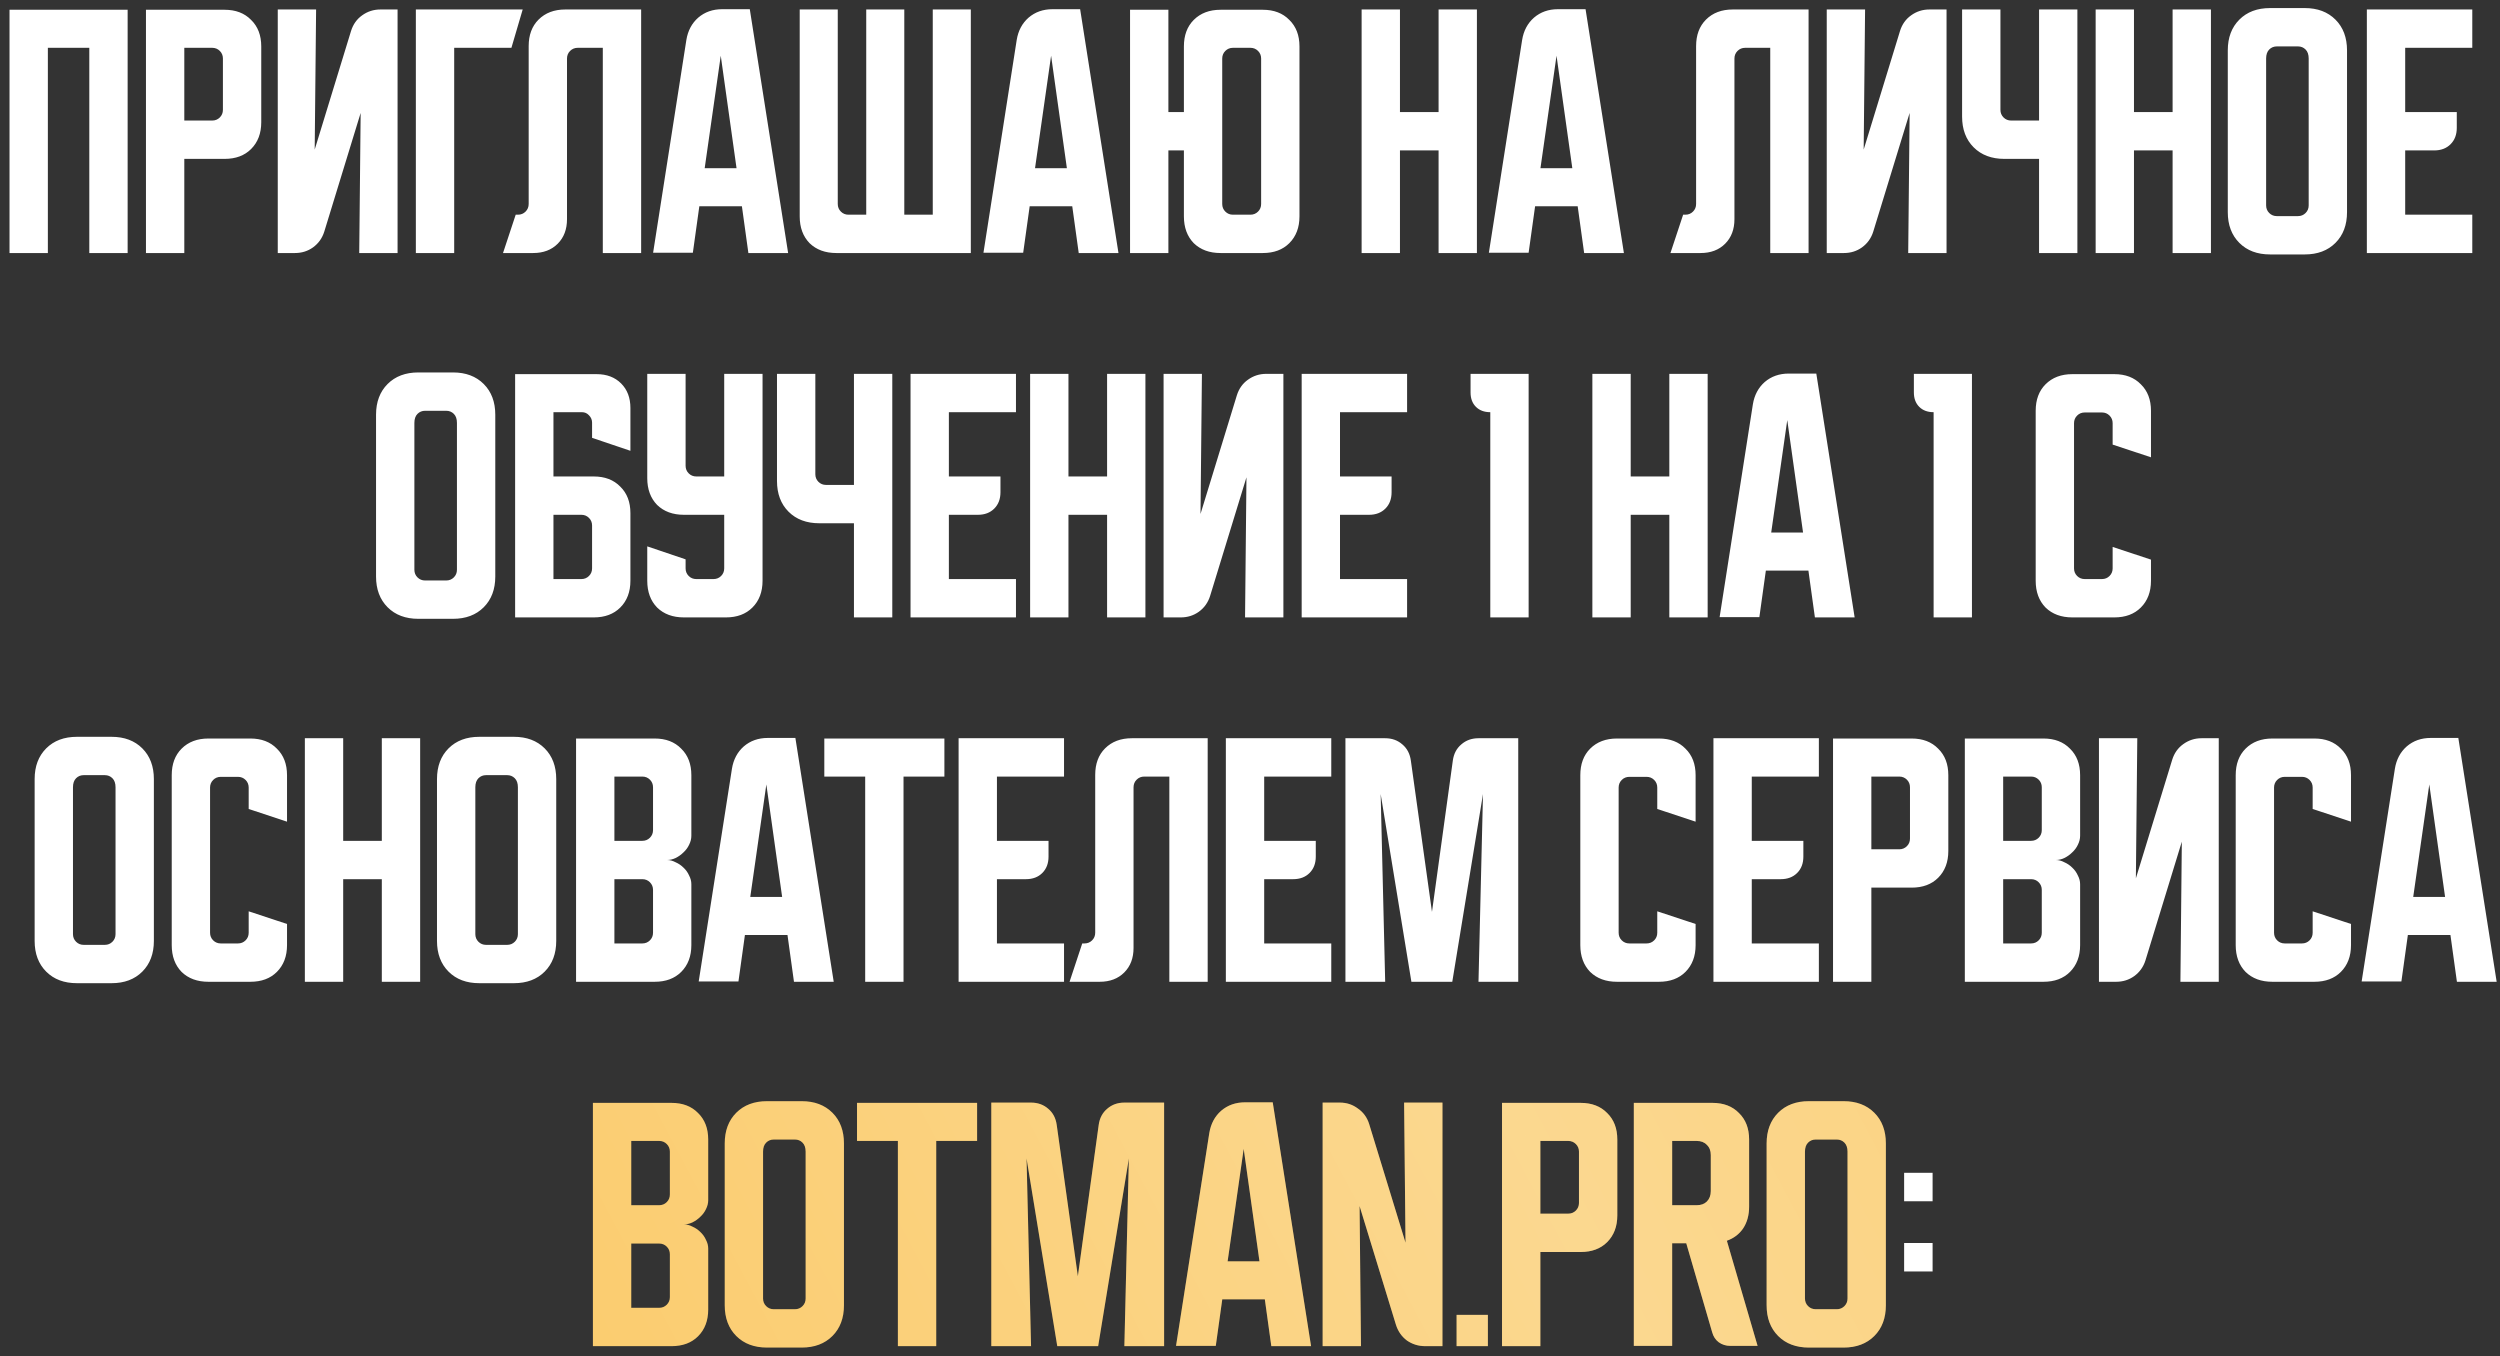
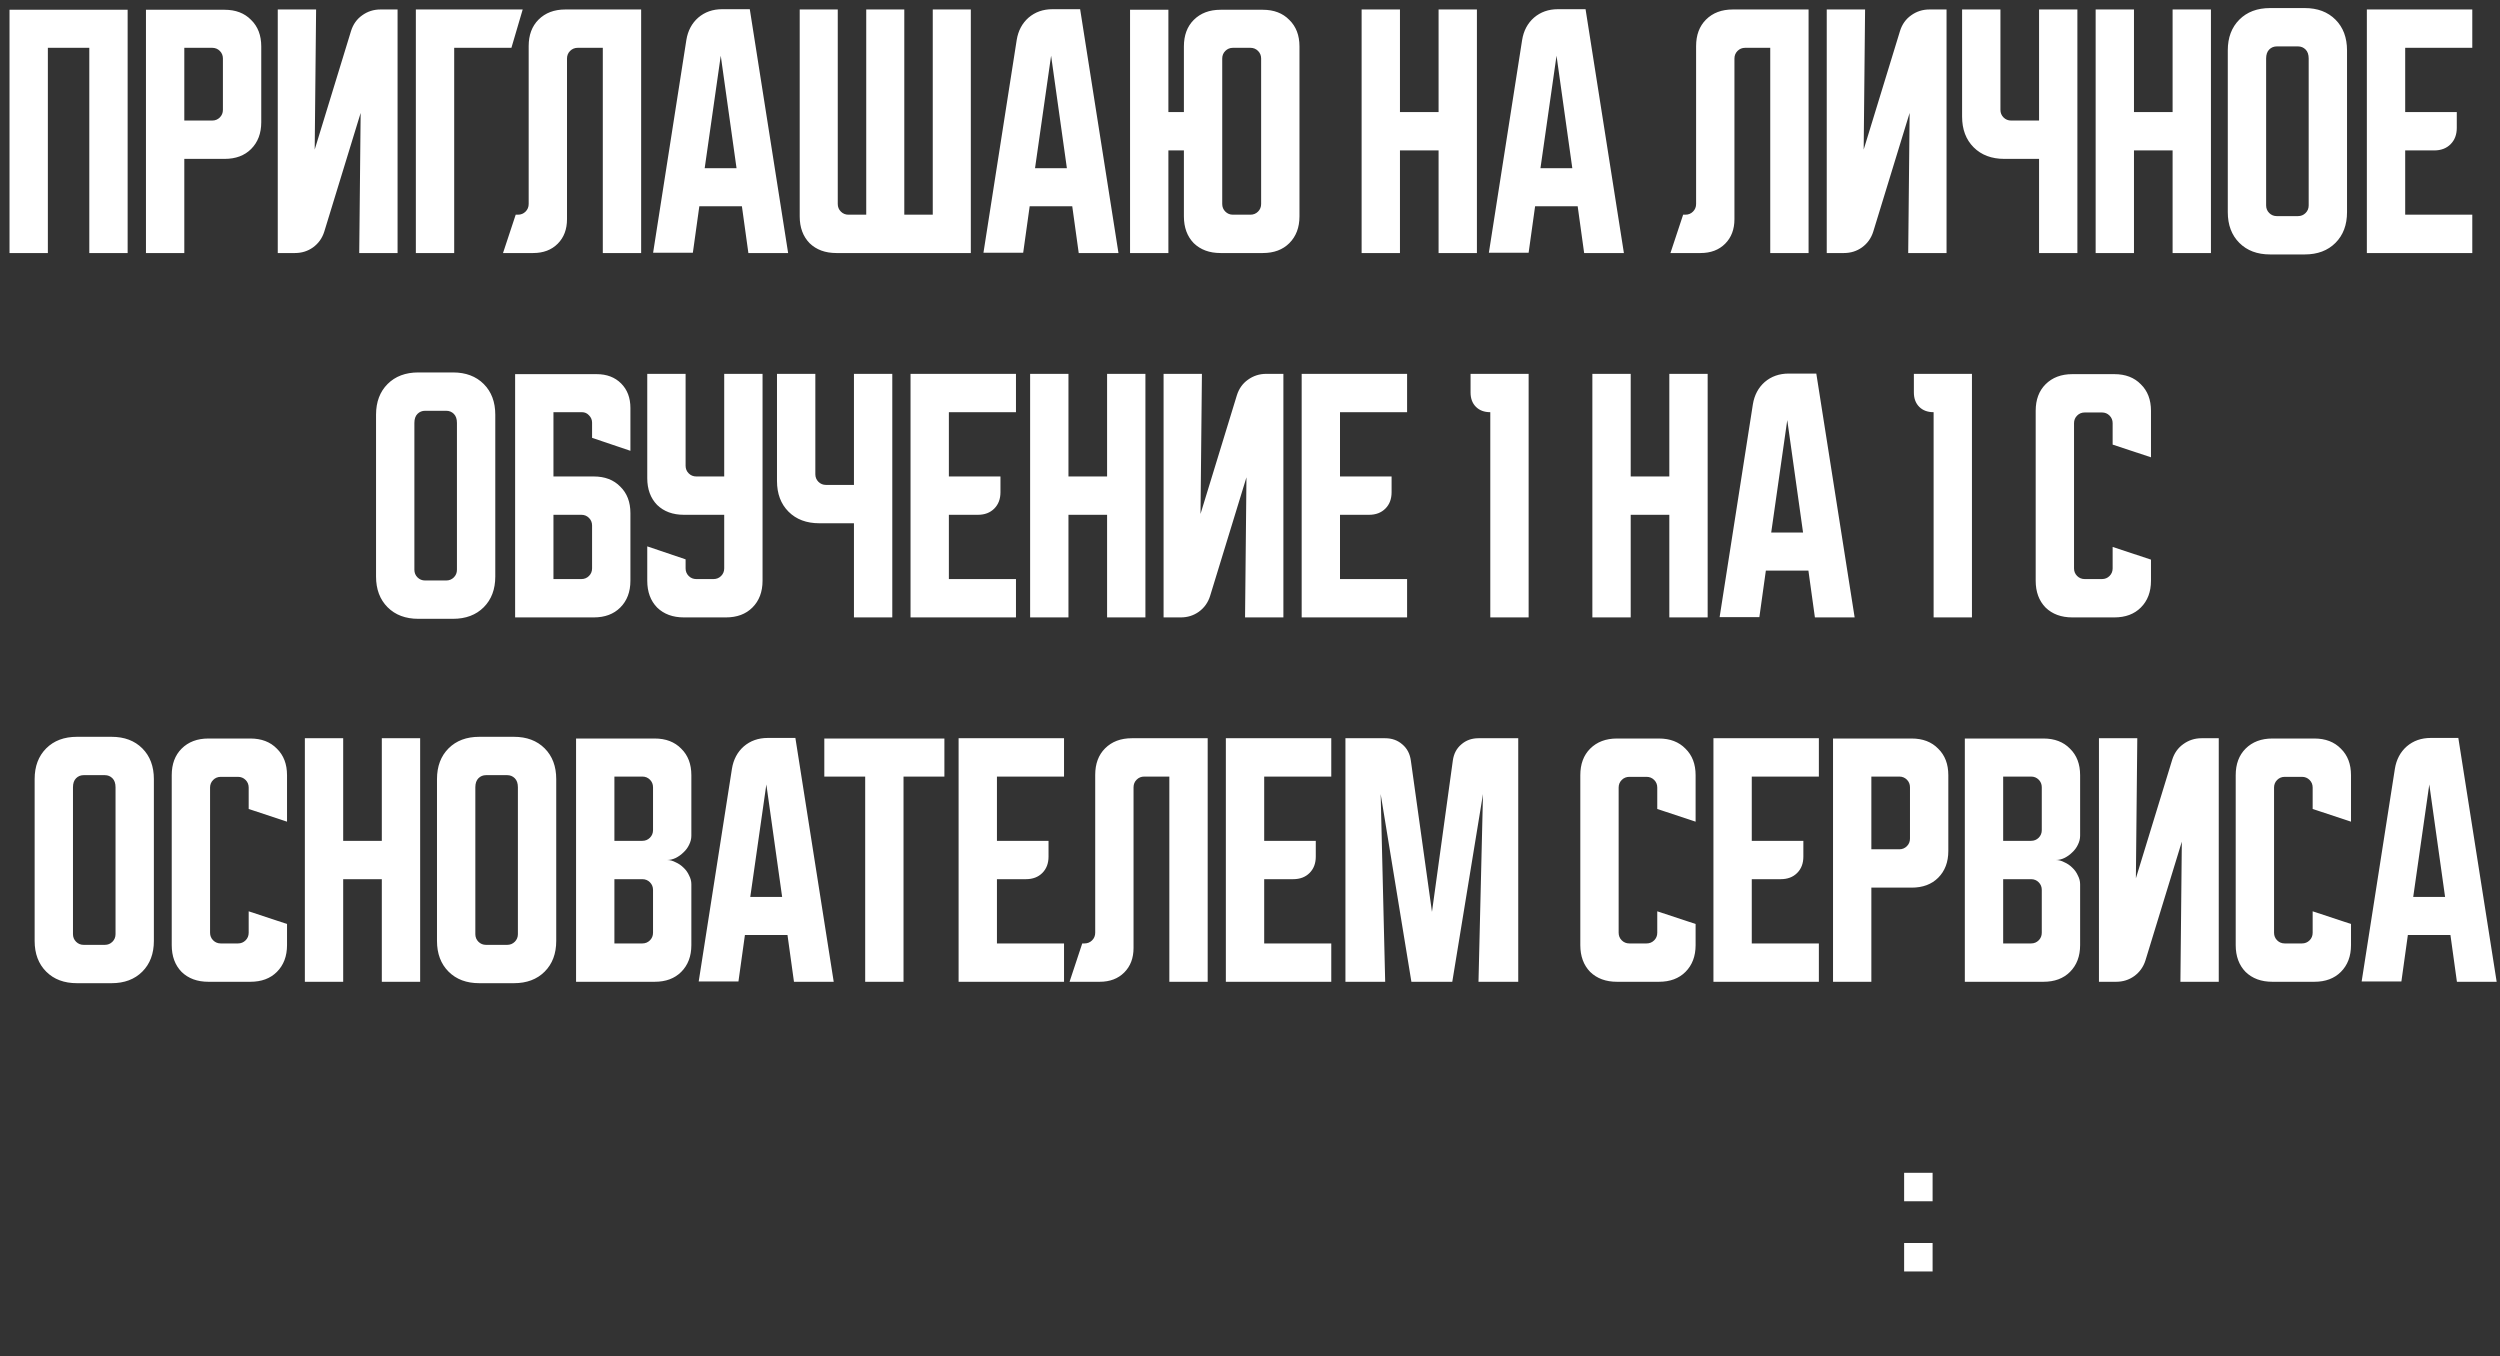
<svg xmlns="http://www.w3.org/2000/svg" width="247" height="134" viewBox="0 0 247 134" fill="none">
  <rect x="0" y="0" width="247" height="134" fill="#333333" stroke="none" />
  <path d="M0.941 0.965H12.611V25H8.823V4.724H4.729V25H0.941V0.965ZM14.421 0.965H22.191C23.287 0.965 24.16 1.299 24.809 1.967C25.478 2.617 25.812 3.49 25.812 4.585V12.077C25.812 13.173 25.478 14.055 24.809 14.723C24.16 15.373 23.287 15.698 22.191 15.698H18.209V25H14.421V0.965ZM18.209 4.724V11.91H20.966C21.263 11.91 21.514 11.808 21.718 11.604C21.922 11.399 22.024 11.149 22.024 10.852V5.783C22.024 5.486 21.922 5.235 21.718 5.031C21.514 4.827 21.263 4.724 20.966 4.724H18.209ZM27.443 25V0.937H31.231L31.092 14.779L34.685 3.053C34.889 2.404 35.251 1.893 35.771 1.522C36.309 1.132 36.913 0.937 37.581 0.937H39.28V25H35.492L35.632 11.158L32.039 22.883C31.835 23.533 31.463 24.053 30.925 24.443C30.405 24.814 29.811 25 29.142 25H27.443ZM51.642 0.937L50.528 4.724H44.874V25H41.086V0.937H51.642ZM49.698 25L50.951 21.212H51.174C51.471 21.212 51.722 21.11 51.926 20.906C52.13 20.702 52.233 20.451 52.233 20.154V4.557C52.233 3.462 52.557 2.589 53.207 1.939C53.876 1.271 54.758 0.937 55.853 0.937H63.345V25H59.557V4.724H57.079C56.782 4.724 56.531 4.827 56.327 5.031C56.122 5.235 56.02 5.486 56.02 5.783V21.658C56.02 22.66 55.714 23.468 55.101 24.081C54.489 24.694 53.681 25 52.678 25H49.698ZM67.813 3.945C67.962 3.035 68.352 2.301 68.983 1.744C69.633 1.187 70.422 0.909 71.35 0.909H74.079L77.867 25H73.94L73.3 20.377H69.094L68.454 24.972H64.527L67.813 3.945ZM69.623 16.617H72.77L71.211 5.504L69.623 16.617ZM79.011 21.379V0.937H82.771V20.154C82.771 20.451 82.873 20.702 83.078 20.906C83.282 21.11 83.532 21.212 83.829 21.212H85.584V0.937H89.344V21.212H92.157V0.937H95.917V25H82.632C81.536 25 80.654 24.675 79.986 24.025C79.336 23.357 79.011 22.475 79.011 21.379ZM100.451 3.945C100.599 3.035 100.989 2.301 101.621 1.744C102.271 1.187 103.06 0.909 103.988 0.909H106.717L110.505 25H106.578L105.938 20.377H101.732L101.091 24.972H97.165L100.451 3.945ZM102.261 16.617H105.408L103.849 5.504L102.261 16.617ZM111.649 25V0.965H115.437V11.075H116.969V4.585C116.969 3.49 117.294 2.617 117.943 1.967C118.612 1.299 119.494 0.965 120.589 0.965H124.767C125.862 0.965 126.735 1.299 127.385 1.967C128.053 2.617 128.388 3.49 128.388 4.585V21.379C128.388 22.475 128.053 23.357 127.385 24.025C126.735 24.675 125.862 25 124.767 25H120.589C119.494 25 118.612 24.675 117.943 24.025C117.294 23.357 116.969 22.475 116.969 21.379V14.862H115.437V25H111.649ZM121.815 21.212H123.542C123.839 21.212 124.089 21.11 124.294 20.906C124.498 20.702 124.6 20.451 124.6 20.154V5.783C124.6 5.486 124.498 5.235 124.294 5.031C124.089 4.827 123.839 4.724 123.542 4.724H121.815C121.518 4.724 121.267 4.827 121.063 5.031C120.859 5.235 120.756 5.486 120.756 5.783V20.154C120.756 20.451 120.859 20.702 121.063 20.906C121.267 21.11 121.518 21.212 121.815 21.212ZM134.528 0.937H138.316V11.075H142.132V0.937H145.919V25H142.132V14.862H138.316V25H134.528V0.937ZM150.387 3.945C150.535 3.035 150.925 2.301 151.557 1.744C152.206 1.187 152.996 0.909 153.924 0.909H156.653L160.441 25H156.514L155.874 20.377H151.668L151.027 24.972H147.1L150.387 3.945ZM152.197 16.617H155.344L153.785 5.504L152.197 16.617ZM165.04 25L166.294 21.212H166.517C166.814 21.212 167.064 21.11 167.268 20.906C167.473 20.702 167.575 20.451 167.575 20.154V4.557C167.575 3.462 167.9 2.589 168.55 1.939C169.218 1.271 170.1 0.937 171.195 0.937H178.687V25H174.9V4.724H172.421C172.124 4.724 171.873 4.827 171.669 5.031C171.465 5.235 171.363 5.486 171.363 5.783V21.658C171.363 22.66 171.056 23.468 170.443 24.081C169.831 24.694 169.023 25 168.02 25H165.04ZM180.482 25V0.937H184.27L184.131 14.779L187.724 3.053C187.928 2.404 188.29 1.893 188.81 1.522C189.348 1.132 189.952 0.937 190.62 0.937H192.319V25H188.531L188.671 11.158L185.078 22.883C184.874 23.533 184.502 24.053 183.964 24.443C183.444 24.814 182.85 25 182.181 25H180.482ZM197.643 0.937V10.852C197.643 11.149 197.745 11.399 197.949 11.604C198.154 11.808 198.404 11.91 198.701 11.91H201.459V0.937H205.246V25H201.459V15.698H198.033C196.77 15.698 195.758 15.317 194.997 14.556C194.236 13.795 193.855 12.783 193.855 11.52V0.937H197.643ZM207.05 0.937H210.837V11.075H214.653V0.937H218.441V25H214.653V14.862H210.837V25H207.05V0.937ZM220.105 4.975C220.105 3.713 220.486 2.701 221.247 1.939C222.008 1.178 223.02 0.797 224.283 0.797H227.708C228.971 0.797 229.983 1.178 230.744 1.939C231.505 2.701 231.886 3.713 231.886 4.975V20.962C231.886 22.224 231.505 23.236 230.744 23.997C229.983 24.759 228.971 25.139 227.708 25.139H224.283C223.02 25.139 222.008 24.759 221.247 23.997C220.486 23.236 220.105 22.224 220.105 20.962V4.975ZM224.951 21.352H227.04C227.337 21.352 227.588 21.249 227.792 21.045C227.996 20.841 228.098 20.59 228.098 20.293V5.783C228.098 5.393 227.996 5.096 227.792 4.892C227.588 4.687 227.337 4.585 227.04 4.585H224.951C224.654 4.585 224.403 4.687 224.199 4.892C223.995 5.096 223.893 5.393 223.893 5.783V20.293C223.893 20.59 223.995 20.841 224.199 21.045C224.403 21.249 224.654 21.352 224.951 21.352ZM233.845 0.937H244.262V4.724H237.633V11.075H242.73V12.634C242.73 13.303 242.526 13.841 242.117 14.249C241.709 14.658 241.17 14.862 240.502 14.862H237.633V21.212H244.262V25H233.845V0.937ZM37.153 40.975C37.153 39.713 37.534 38.701 38.295 37.939C39.056 37.178 40.068 36.797 41.331 36.797H44.757C46.019 36.797 47.031 37.178 47.792 37.939C48.553 38.701 48.934 39.713 48.934 40.975V56.962C48.934 58.224 48.553 59.236 47.792 59.997C47.031 60.759 46.019 61.139 44.757 61.139H41.331C40.068 61.139 39.056 60.759 38.295 59.997C37.534 59.236 37.153 58.224 37.153 56.962V40.975ZM41.999 57.352H44.088C44.385 57.352 44.636 57.249 44.84 57.045C45.044 56.841 45.146 56.59 45.146 56.293V41.783C45.146 41.393 45.044 41.096 44.84 40.892C44.636 40.687 44.385 40.585 44.088 40.585H41.999C41.702 40.585 41.452 40.687 41.247 40.892C41.043 41.096 40.941 41.393 40.941 41.783V56.293C40.941 56.59 41.043 56.841 41.247 57.045C41.452 57.249 41.702 57.352 41.999 57.352ZM50.894 36.965H58.943C59.945 36.965 60.753 37.271 61.366 37.884C61.978 38.496 62.285 39.304 62.285 40.307V44.54L58.497 43.259V41.755C58.497 41.477 58.395 41.235 58.191 41.031C58.005 40.827 57.773 40.724 57.494 40.724H54.681V47.075H58.664C59.76 47.075 60.632 47.409 61.282 48.077C61.951 48.727 62.285 49.6 62.285 50.695V57.379C62.285 58.475 61.951 59.357 61.282 60.025C60.632 60.675 59.76 61 58.664 61H50.894V36.965ZM54.681 50.862V57.212H57.439C57.736 57.212 57.986 57.11 58.191 56.906C58.395 56.702 58.497 56.451 58.497 56.154V51.921C58.497 51.623 58.395 51.373 58.191 51.169C57.986 50.964 57.736 50.862 57.439 50.862H54.681ZM63.949 36.937H67.737V46.016C67.737 46.313 67.839 46.564 68.043 46.768C68.247 46.972 68.498 47.075 68.795 47.075H71.552V36.937H75.34V57.379C75.34 58.475 75.006 59.357 74.337 60.025C73.688 60.675 72.815 61 71.719 61H67.57C66.474 61 65.592 60.675 64.924 60.025C64.274 59.357 63.949 58.475 63.949 57.379V53.981L67.737 55.263V56.154C67.737 56.451 67.839 56.702 68.043 56.906C68.247 57.11 68.498 57.212 68.795 57.212H70.494C70.791 57.212 71.042 57.11 71.246 56.906C71.45 56.702 71.552 56.451 71.552 56.154V50.862H67.57C66.474 50.862 65.592 50.537 64.924 49.888C64.274 49.219 63.949 48.337 63.949 47.242V36.937ZM80.555 36.937V46.852C80.555 47.149 80.657 47.399 80.861 47.604C81.065 47.808 81.316 47.91 81.613 47.91H84.37V36.937H88.158V61H84.37V51.698H80.945C79.682 51.698 78.67 51.317 77.909 50.556C77.147 49.795 76.767 48.783 76.767 47.52V36.937H80.555ZM89.961 36.937H100.378V40.724H93.749V47.075H98.846V48.634C98.846 49.303 98.641 49.841 98.233 50.249C97.825 50.658 97.286 50.862 96.618 50.862H93.749V57.212H100.378V61H89.961V36.937ZM101.776 36.937H105.564V47.075H109.38V36.937H113.167V61H109.38V50.862H105.564V61H101.776V36.937ZM114.962 61V36.937H118.75L118.61 50.779L122.203 39.053C122.407 38.404 122.769 37.893 123.289 37.522C123.828 37.132 124.431 36.937 125.1 36.937H126.799V61H123.011L123.15 47.158L119.557 58.883C119.353 59.533 118.982 60.053 118.443 60.443C117.923 60.814 117.329 61 116.661 61H114.962ZM128.605 36.937H139.021V40.724H132.392V47.075H137.489V48.634C137.489 49.303 137.285 49.841 136.876 50.249C136.468 50.658 135.929 50.862 135.261 50.862H132.392V57.212H139.021V61H128.605V36.937ZM145.291 36.937H151.029V61H147.241V40.724C146.647 40.724 146.173 40.548 145.82 40.195C145.468 39.843 145.291 39.369 145.291 38.775V36.937ZM157.326 36.937H161.114V47.075H164.929V36.937H168.717V61H164.929V50.862H161.114V61H157.326V36.937ZM173.184 39.945C173.333 39.035 173.723 38.301 174.354 37.744C175.004 37.187 175.793 36.909 176.722 36.909H179.451L183.239 61H179.312L178.671 56.377H174.466L173.825 60.972H169.898L173.184 39.945ZM174.995 52.617H178.142L176.582 41.504L174.995 52.617ZM189.091 36.937H194.829V61H191.041V40.724C190.447 40.724 189.973 40.548 189.62 40.195C189.268 39.843 189.091 39.369 189.091 38.775V36.937ZM201.126 57.379V40.585C201.126 39.49 201.451 38.617 202.101 37.967C202.769 37.299 203.651 36.965 204.747 36.965H208.896C209.992 36.965 210.865 37.299 211.514 37.967C212.183 38.617 212.517 39.49 212.517 40.585V45.181L208.729 43.927V41.811C208.729 41.514 208.627 41.263 208.423 41.059C208.219 40.854 207.968 40.752 207.671 40.752H205.972C205.675 40.752 205.424 40.854 205.22 41.059C205.016 41.263 204.914 41.514 204.914 41.811V56.154C204.914 56.451 205.016 56.702 205.22 56.906C205.424 57.11 205.675 57.212 205.972 57.212H207.671C207.968 57.212 208.219 57.11 208.423 56.906C208.627 56.702 208.729 56.451 208.729 56.154V54.037L212.517 55.291V57.379C212.517 58.475 212.183 59.357 211.514 60.025C210.865 60.675 209.992 61 208.896 61H204.747C203.651 61 202.769 60.675 202.101 60.025C201.451 59.357 201.126 58.475 201.126 57.379ZM3.422 76.975C3.422 75.713 3.803 74.701 4.564 73.939C5.325 73.178 6.337 72.797 7.6 72.797H11.025C12.288 72.797 13.3 73.178 14.061 73.939C14.822 74.701 15.203 75.713 15.203 76.975V92.962C15.203 94.224 14.822 95.236 14.061 95.997C13.3 96.759 12.288 97.139 11.025 97.139H7.6C6.337 97.139 5.325 96.759 4.564 95.997C3.803 95.236 3.422 94.224 3.422 92.962V76.975ZM8.268 93.352H10.357C10.654 93.352 10.905 93.249 11.109 93.045C11.313 92.841 11.415 92.59 11.415 92.293V77.783C11.415 77.393 11.313 77.096 11.109 76.892C10.905 76.687 10.654 76.585 10.357 76.585H8.268C7.971 76.585 7.72 76.687 7.516 76.892C7.312 77.096 7.21 77.393 7.21 77.783V92.293C7.21 92.59 7.312 92.841 7.516 93.045C7.72 93.249 7.971 93.352 8.268 93.352ZM16.967 93.379V76.585C16.967 75.49 17.292 74.617 17.942 73.967C18.61 73.299 19.492 72.965 20.587 72.965H24.737C25.833 72.965 26.705 73.299 27.355 73.967C28.023 74.617 28.358 75.49 28.358 76.585V81.181L24.57 79.927V77.811C24.57 77.514 24.468 77.263 24.264 77.059C24.059 76.854 23.809 76.752 23.512 76.752H21.813C21.516 76.752 21.265 76.854 21.061 77.059C20.857 77.263 20.754 77.514 20.754 77.811V92.154C20.754 92.451 20.857 92.702 21.061 92.906C21.265 93.11 21.516 93.212 21.813 93.212H23.512C23.809 93.212 24.059 93.11 24.264 92.906C24.468 92.702 24.57 92.451 24.57 92.154V90.037L28.358 91.29V93.379C28.358 94.475 28.023 95.357 27.355 96.025C26.705 96.675 25.833 97 24.737 97H20.587C19.492 97 18.61 96.675 17.942 96.025C17.292 95.357 16.967 94.475 16.967 93.379ZM30.12 72.937H33.907V83.075H37.723V72.937H41.511V97H37.723V86.862H33.907V97H30.12V72.937ZM43.175 76.975C43.175 75.713 43.556 74.701 44.317 73.939C45.078 73.178 46.09 72.797 47.352 72.797H50.778C52.041 72.797 53.053 73.178 53.814 73.939C54.575 74.701 54.956 75.713 54.956 76.975V92.962C54.956 94.224 54.575 95.236 53.814 95.997C53.053 96.759 52.041 97.139 50.778 97.139H47.352C46.09 97.139 45.078 96.759 44.317 95.997C43.556 95.236 43.175 94.224 43.175 92.962V76.975ZM48.021 93.352H50.11C50.407 93.352 50.657 93.249 50.862 93.045C51.066 92.841 51.168 92.59 51.168 92.293V77.783C51.168 77.393 51.066 77.096 50.862 76.892C50.657 76.687 50.407 76.585 50.11 76.585H48.021C47.724 76.585 47.473 76.687 47.269 76.892C47.065 77.096 46.963 77.393 46.963 77.783V92.293C46.963 92.59 47.065 92.841 47.269 93.045C47.473 93.249 47.724 93.352 48.021 93.352ZM56.915 72.965H64.686C65.781 72.965 66.654 73.299 67.304 73.967C67.972 74.617 68.306 75.49 68.306 76.585V82.573C68.306 82.87 68.232 83.167 68.084 83.464C67.954 83.743 67.768 83.994 67.527 84.216C67.304 84.439 67.044 84.625 66.747 84.773C66.468 84.903 66.19 84.968 65.911 84.968C66.19 84.968 66.468 85.043 66.747 85.191C67.044 85.321 67.304 85.498 67.527 85.72C67.768 85.943 67.954 86.203 68.084 86.5C68.232 86.779 68.306 87.067 68.306 87.364V93.379C68.306 94.475 67.972 95.357 67.304 96.025C66.654 96.675 65.781 97 64.686 97H56.915V72.965ZM60.703 86.862V93.212H63.46C63.758 93.212 64.008 93.11 64.212 92.906C64.417 92.702 64.519 92.451 64.519 92.154V87.921C64.519 87.624 64.417 87.373 64.212 87.169C64.008 86.964 63.758 86.862 63.46 86.862H60.703ZM63.46 83.075C63.758 83.075 64.008 82.972 64.212 82.768C64.417 82.564 64.519 82.313 64.519 82.016V77.783C64.519 77.486 64.417 77.235 64.212 77.031C64.008 76.827 63.758 76.725 63.46 76.725H60.703V83.075H63.46ZM72.317 75.945C72.466 75.035 72.856 74.301 73.487 73.744C74.137 73.187 74.926 72.909 75.854 72.909H78.584L82.371 97H78.444L77.804 92.377H73.598L72.958 96.972H69.031L72.317 75.945ZM74.127 88.617H77.275L75.715 77.504L74.127 88.617ZM81.442 72.965H93.306V76.725H89.268V97H85.48V76.725H81.442V72.965ZM94.71 72.937H105.126V76.725H98.498V83.075H103.595V84.634C103.595 85.303 103.39 85.841 102.982 86.249C102.573 86.658 102.035 86.862 101.367 86.862H98.498V93.212H105.126V97H94.71V72.937ZM105.672 97L106.925 93.212H107.148C107.445 93.212 107.696 93.11 107.9 92.906C108.104 92.702 108.207 92.451 108.207 92.154V76.557C108.207 75.462 108.531 74.589 109.181 73.939C109.85 73.271 110.732 72.937 111.827 72.937H119.319V97H115.531V76.725H113.053C112.756 76.725 112.505 76.827 112.301 77.031C112.096 77.235 111.994 77.486 111.994 77.783V93.658C111.994 94.66 111.688 95.468 111.075 96.081C110.462 96.694 109.655 97 108.652 97H105.672ZM121.114 72.937H131.53V76.725H124.902V83.075H129.999V84.634C129.999 85.303 129.794 85.841 129.386 86.249C128.977 86.658 128.439 86.862 127.771 86.862H124.902V93.212H131.53V97H121.114V72.937ZM132.929 97V72.937H136.856C137.525 72.937 138.091 73.141 138.555 73.549C139.019 73.939 139.298 74.469 139.391 75.137L141.479 90.093L143.54 75.137C143.633 74.469 143.912 73.939 144.376 73.549C144.84 73.141 145.406 72.937 146.075 72.937H150.002V97H146.075L146.52 78.451L143.485 97H139.446L136.41 78.451L136.856 97H132.929ZM156.135 93.379V76.585C156.135 75.49 156.46 74.617 157.109 73.967C157.778 73.299 158.66 72.965 159.755 72.965H163.905C165.001 72.965 165.873 73.299 166.523 73.967C167.191 74.617 167.526 75.49 167.526 76.585V81.181L163.738 79.927V77.811C163.738 77.514 163.636 77.263 163.432 77.059C163.227 76.854 162.977 76.752 162.68 76.752H160.981C160.684 76.752 160.433 76.854 160.229 77.059C160.024 77.263 159.922 77.514 159.922 77.811V92.154C159.922 92.451 160.024 92.702 160.229 92.906C160.433 93.11 160.684 93.212 160.981 93.212H162.68C162.977 93.212 163.227 93.11 163.432 92.906C163.636 92.702 163.738 92.451 163.738 92.154V90.037L167.526 91.29V93.379C167.526 94.475 167.191 95.357 166.523 96.025C165.873 96.675 165.001 97 163.905 97H159.755C158.66 97 157.778 96.675 157.109 96.025C156.46 95.357 156.135 94.475 156.135 93.379ZM169.288 72.937H179.704V76.725H173.075V83.075H178.172V84.634C178.172 85.303 177.968 85.841 177.559 86.249C177.151 86.658 176.612 86.862 175.944 86.862H173.075V93.212H179.704V97H169.288V72.937ZM181.103 72.965H188.873C189.968 72.965 190.841 73.299 191.491 73.967C192.159 74.617 192.494 75.49 192.494 76.585V84.077C192.494 85.173 192.159 86.055 191.491 86.723C190.841 87.373 189.968 87.698 188.873 87.698H184.89V97H181.103V72.965ZM184.89 76.725V83.91H187.648C187.945 83.91 188.195 83.808 188.4 83.604C188.604 83.399 188.706 83.149 188.706 82.852V77.783C188.706 77.486 188.604 77.235 188.4 77.031C188.195 76.827 187.945 76.725 187.648 76.725H184.89ZM194.125 72.965H201.896C202.991 72.965 203.864 73.299 204.514 73.967C205.182 74.617 205.516 75.49 205.516 76.585V82.573C205.516 82.87 205.442 83.167 205.293 83.464C205.163 83.743 204.978 83.994 204.736 84.216C204.514 84.439 204.254 84.625 203.957 84.773C203.678 84.903 203.399 84.968 203.121 84.968C203.399 84.968 203.678 85.043 203.957 85.191C204.254 85.321 204.514 85.498 204.736 85.72C204.978 85.943 205.163 86.203 205.293 86.5C205.442 86.779 205.516 87.067 205.516 87.364V93.379C205.516 94.475 205.182 95.357 204.514 96.025C203.864 96.675 202.991 97 201.896 97H194.125V72.965ZM197.913 86.862V93.212H200.67C200.967 93.212 201.218 93.11 201.422 92.906C201.626 92.702 201.728 92.451 201.728 92.154V87.921C201.728 87.624 201.626 87.373 201.422 87.169C201.218 86.964 200.967 86.862 200.67 86.862H197.913ZM200.67 83.075C200.967 83.075 201.218 82.972 201.422 82.768C201.626 82.564 201.728 82.313 201.728 82.016V77.783C201.728 77.486 201.626 77.235 201.422 77.031C201.218 76.827 200.967 76.725 200.67 76.725H197.913V83.075H200.67ZM207.376 97V72.937H211.164L211.025 86.779L214.617 75.053C214.822 74.404 215.184 73.893 215.704 73.522C216.242 73.132 216.845 72.937 217.514 72.937H219.213V97H215.425L215.564 83.158L211.972 94.883C211.767 95.533 211.396 96.053 210.857 96.443C210.338 96.814 209.743 97 209.075 97H207.376ZM220.888 93.379V76.585C220.888 75.49 221.213 74.617 221.863 73.967C222.531 73.299 223.413 72.965 224.509 72.965H228.659C229.754 72.965 230.627 73.299 231.277 73.967C231.945 74.617 232.279 75.49 232.279 76.585V81.181L228.491 79.927V77.811C228.491 77.514 228.389 77.263 228.185 77.059C227.981 76.854 227.73 76.752 227.433 76.752H225.734C225.437 76.752 225.187 76.854 224.982 77.059C224.778 77.263 224.676 77.514 224.676 77.811V92.154C224.676 92.451 224.778 92.702 224.982 92.906C225.187 93.11 225.437 93.212 225.734 93.212H227.433C227.73 93.212 227.981 93.11 228.185 92.906C228.389 92.702 228.491 92.451 228.491 92.154V90.037L232.279 91.29V93.379C232.279 94.475 231.945 95.357 231.277 96.025C230.627 96.675 229.754 97 228.659 97H224.509C223.413 97 222.531 96.675 221.863 96.025C221.213 95.357 220.888 94.475 220.888 93.379ZM236.616 75.945C236.765 75.035 237.155 74.301 237.786 73.744C238.436 73.187 239.225 72.909 240.153 72.909H242.883L246.67 97H242.743L242.103 92.377H237.897L237.257 96.972H233.33L236.616 75.945ZM238.426 88.617H241.574L240.014 77.504L238.426 88.617ZM188.128 118.685V115.872H190.941V118.685H188.128ZM190.941 122.807V125.619H188.128V122.807H190.941Z" fill="white" />
-   <path d="M58.58 108.965H66.35C67.446 108.965 68.319 109.299 68.968 109.967C69.637 110.617 69.971 111.49 69.971 112.585V118.573C69.971 118.87 69.897 119.167 69.748 119.464C69.618 119.743 69.433 119.994 69.191 120.216C68.968 120.439 68.709 120.625 68.411 120.773C68.133 120.903 67.854 120.968 67.576 120.968C67.854 120.968 68.133 121.043 68.411 121.191C68.709 121.321 68.968 121.498 69.191 121.72C69.433 121.943 69.618 122.203 69.748 122.5C69.897 122.779 69.971 123.066 69.971 123.364V129.379C69.971 130.475 69.637 131.357 68.968 132.025C68.319 132.675 67.446 133 66.35 133H58.58V108.965ZM62.368 122.862V129.212H65.125C65.422 129.212 65.673 129.11 65.877 128.906C66.081 128.702 66.183 128.451 66.183 128.154V123.921C66.183 123.623 66.081 123.373 65.877 123.169C65.673 122.964 65.422 122.862 65.125 122.862H62.368ZM65.125 119.075C65.422 119.075 65.673 118.972 65.877 118.768C66.081 118.564 66.183 118.313 66.183 118.016V113.783C66.183 113.486 66.081 113.235 65.877 113.031C65.673 112.827 65.422 112.724 65.125 112.724H62.368V119.075H65.125ZM71.603 112.975C71.603 111.713 71.983 110.701 72.744 109.939C73.506 109.178 74.518 108.797 75.78 108.797H79.206C80.468 108.797 81.48 109.178 82.242 109.939C83.003 110.701 83.383 111.713 83.383 112.975V128.962C83.383 130.224 83.003 131.236 82.242 131.997C81.48 132.759 80.468 133.139 79.206 133.139H75.78C74.518 133.139 73.506 132.759 72.744 131.997C71.983 131.236 71.603 130.224 71.603 128.962V112.975ZM76.449 129.352H78.537C78.835 129.352 79.085 129.249 79.289 129.045C79.494 128.841 79.596 128.59 79.596 128.293V113.783C79.596 113.393 79.494 113.096 79.289 112.892C79.085 112.687 78.835 112.585 78.537 112.585H76.449C76.151 112.585 75.901 112.687 75.697 112.892C75.492 113.096 75.39 113.393 75.39 113.783V128.293C75.39 128.59 75.492 128.841 75.697 129.045C75.901 129.249 76.151 129.352 76.449 129.352ZM84.673 108.965H96.537V112.724H92.499V133H88.711V112.724H84.673V108.965ZM97.941 133V108.937H101.868C102.537 108.937 103.103 109.141 103.567 109.549C104.031 109.939 104.31 110.469 104.403 111.137L106.492 126.093L108.552 111.137C108.645 110.469 108.924 109.939 109.388 109.549C109.852 109.141 110.419 108.937 111.087 108.937H115.014V133H111.087L111.533 114.451L108.497 133H104.458L101.423 114.451L101.868 133H97.941ZM119.479 111.945C119.627 111.035 120.017 110.301 120.649 109.744C121.298 109.187 122.088 108.909 123.016 108.909H125.745L129.533 133H125.606L124.965 128.377H120.76L120.119 132.972H116.192L119.479 111.945ZM121.289 124.617H124.436L122.877 113.504L121.289 124.617ZM130.677 133V108.937H132.376C133.044 108.937 133.639 109.132 134.158 109.522C134.697 109.893 135.068 110.404 135.272 111.053L138.865 122.779L138.726 108.937H142.514V133H140.815C140.146 133 139.543 132.814 139.005 132.443C138.485 132.053 138.123 131.533 137.918 130.883L134.326 119.158L134.465 133H130.677ZM143.911 133V129.909H147.002V133H143.911ZM148.399 108.965H156.17C157.265 108.965 158.138 109.299 158.788 109.967C159.456 110.617 159.79 111.49 159.79 112.585V120.077C159.79 121.173 159.456 122.055 158.788 122.723C158.138 123.373 157.265 123.698 156.17 123.698H152.187V133H148.399V108.965ZM152.187 112.724V119.91H154.944C155.241 119.91 155.492 119.808 155.696 119.604C155.901 119.399 156.003 119.149 156.003 118.852V113.783C156.003 113.486 155.901 113.235 155.696 113.031C155.492 112.827 155.241 112.724 154.944 112.724H152.187ZM161.422 108.965H169.192C170.288 108.965 171.161 109.299 171.81 109.967C172.479 110.617 172.813 111.49 172.813 112.585V119.214C172.813 120.049 172.618 120.764 172.228 121.358C171.838 121.934 171.3 122.342 170.613 122.584L173.649 132.972H170.947C170.52 132.972 170.139 132.851 169.805 132.61C169.489 132.369 169.276 132.044 169.165 131.635L166.602 122.834H165.21V132.972H161.422V108.965ZM165.21 119.075H167.633C168.06 119.075 168.394 118.954 168.635 118.712C168.895 118.452 169.025 118.109 169.025 117.682V114.117C169.025 113.69 168.895 113.356 168.635 113.114C168.394 112.854 168.06 112.724 167.633 112.724H165.21V119.075ZM174.542 112.975C174.542 111.713 174.923 110.701 175.684 109.939C176.446 109.178 177.457 108.797 178.72 108.797H182.146C183.408 108.797 184.42 109.178 185.181 109.939C185.943 110.701 186.323 111.713 186.323 112.975V128.962C186.323 130.224 185.943 131.236 185.181 131.997C184.42 132.759 183.408 133.139 182.146 133.139H178.72C177.457 133.139 176.446 132.759 175.684 131.997C174.923 131.236 174.542 130.224 174.542 128.962V112.975ZM179.388 129.352H181.477C181.774 129.352 182.025 129.249 182.229 129.045C182.433 128.841 182.536 128.59 182.536 128.293V113.783C182.536 113.393 182.433 113.096 182.229 112.892C182.025 112.687 181.774 112.585 181.477 112.585H179.388C179.091 112.585 178.841 112.687 178.636 112.892C178.432 113.096 178.33 113.393 178.33 113.783V128.293C178.33 128.59 178.432 128.841 178.636 129.045C178.841 129.249 179.091 129.352 179.388 129.352Z" fill="#FAC760" />
-   <path d="M58.58 108.965H66.35C67.446 108.965 68.319 109.299 68.968 109.967C69.637 110.617 69.971 111.49 69.971 112.585V118.573C69.971 118.87 69.897 119.167 69.748 119.464C69.618 119.743 69.433 119.994 69.191 120.216C68.968 120.439 68.709 120.625 68.411 120.773C68.133 120.903 67.854 120.968 67.576 120.968C67.854 120.968 68.133 121.043 68.411 121.191C68.709 121.321 68.968 121.498 69.191 121.72C69.433 121.943 69.618 122.203 69.748 122.5C69.897 122.779 69.971 123.066 69.971 123.364V129.379C69.971 130.475 69.637 131.357 68.968 132.025C68.319 132.675 67.446 133 66.35 133H58.58V108.965ZM62.368 122.862V129.212H65.125C65.422 129.212 65.673 129.11 65.877 128.906C66.081 128.702 66.183 128.451 66.183 128.154V123.921C66.183 123.623 66.081 123.373 65.877 123.169C65.673 122.964 65.422 122.862 65.125 122.862H62.368ZM65.125 119.075C65.422 119.075 65.673 118.972 65.877 118.768C66.081 118.564 66.183 118.313 66.183 118.016V113.783C66.183 113.486 66.081 113.235 65.877 113.031C65.673 112.827 65.422 112.724 65.125 112.724H62.368V119.075H65.125ZM71.603 112.975C71.603 111.713 71.983 110.701 72.744 109.939C73.506 109.178 74.518 108.797 75.78 108.797H79.206C80.468 108.797 81.48 109.178 82.242 109.939C83.003 110.701 83.383 111.713 83.383 112.975V128.962C83.383 130.224 83.003 131.236 82.242 131.997C81.48 132.759 80.468 133.139 79.206 133.139H75.78C74.518 133.139 73.506 132.759 72.744 131.997C71.983 131.236 71.603 130.224 71.603 128.962V112.975ZM76.449 129.352H78.537C78.835 129.352 79.085 129.249 79.289 129.045C79.494 128.841 79.596 128.59 79.596 128.293V113.783C79.596 113.393 79.494 113.096 79.289 112.892C79.085 112.687 78.835 112.585 78.537 112.585H76.449C76.151 112.585 75.901 112.687 75.697 112.892C75.492 113.096 75.39 113.393 75.39 113.783V128.293C75.39 128.59 75.492 128.841 75.697 129.045C75.901 129.249 76.151 129.352 76.449 129.352ZM84.673 108.965H96.537V112.724H92.499V133H88.711V112.724H84.673V108.965ZM97.941 133V108.937H101.868C102.537 108.937 103.103 109.141 103.567 109.549C104.031 109.939 104.31 110.469 104.403 111.137L106.492 126.093L108.552 111.137C108.645 110.469 108.924 109.939 109.388 109.549C109.852 109.141 110.419 108.937 111.087 108.937H115.014V133H111.087L111.533 114.451L108.497 133H104.458L101.423 114.451L101.868 133H97.941ZM119.479 111.945C119.627 111.035 120.017 110.301 120.649 109.744C121.298 109.187 122.088 108.909 123.016 108.909H125.745L129.533 133H125.606L124.965 128.377H120.76L120.119 132.972H116.192L119.479 111.945ZM121.289 124.617H124.436L122.877 113.504L121.289 124.617ZM130.677 133V108.937H132.376C133.044 108.937 133.639 109.132 134.158 109.522C134.697 109.893 135.068 110.404 135.272 111.053L138.865 122.779L138.726 108.937H142.514V133H140.815C140.146 133 139.543 132.814 139.005 132.443C138.485 132.053 138.123 131.533 137.918 130.883L134.326 119.158L134.465 133H130.677ZM143.911 133V129.909H147.002V133H143.911ZM148.399 108.965H156.17C157.265 108.965 158.138 109.299 158.788 109.967C159.456 110.617 159.79 111.49 159.79 112.585V120.077C159.79 121.173 159.456 122.055 158.788 122.723C158.138 123.373 157.265 123.698 156.17 123.698H152.187V133H148.399V108.965ZM152.187 112.724V119.91H154.944C155.241 119.91 155.492 119.808 155.696 119.604C155.901 119.399 156.003 119.149 156.003 118.852V113.783C156.003 113.486 155.901 113.235 155.696 113.031C155.492 112.827 155.241 112.724 154.944 112.724H152.187ZM161.422 108.965H169.192C170.288 108.965 171.161 109.299 171.81 109.967C172.479 110.617 172.813 111.49 172.813 112.585V119.214C172.813 120.049 172.618 120.764 172.228 121.358C171.838 121.934 171.3 122.342 170.613 122.584L173.649 132.972H170.947C170.52 132.972 170.139 132.851 169.805 132.61C169.489 132.369 169.276 132.044 169.165 131.635L166.602 122.834H165.21V132.972H161.422V108.965ZM165.21 119.075H167.633C168.06 119.075 168.394 118.954 168.635 118.712C168.895 118.452 169.025 118.109 169.025 117.682V114.117C169.025 113.69 168.895 113.356 168.635 113.114C168.394 112.854 168.06 112.724 167.633 112.724H165.21V119.075ZM174.542 112.975C174.542 111.713 174.923 110.701 175.684 109.939C176.446 109.178 177.457 108.797 178.72 108.797H182.146C183.408 108.797 184.42 109.178 185.181 109.939C185.943 110.701 186.323 111.713 186.323 112.975V128.962C186.323 130.224 185.943 131.236 185.181 131.997C184.42 132.759 183.408 133.139 182.146 133.139H178.72C177.457 133.139 176.446 132.759 175.684 131.997C174.923 131.236 174.542 130.224 174.542 128.962V112.975ZM179.388 129.352H181.477C181.774 129.352 182.025 129.249 182.229 129.045C182.433 128.841 182.536 128.59 182.536 128.293V113.783C182.536 113.393 182.433 113.096 182.229 112.892C182.025 112.687 181.774 112.585 181.477 112.585H179.388C179.091 112.585 178.841 112.687 178.636 112.892C178.432 113.096 178.33 113.393 178.33 113.783V128.293C178.33 128.59 178.432 128.841 178.636 129.045C178.841 129.249 179.091 129.352 179.388 129.352Z" fill="url(#paint0_linear_0_1755)" fill-opacity="0.3" />
  <defs>
    <linearGradient id="paint0_linear_0_1755" x1="236.893" y1="-56.364" x2="-20.238" y2="80.419" gradientUnits="userSpaceOnUse">
      <stop offset="0.007" stop-color="white" stop-opacity="0" />
      <stop offset="0.533" stop-color="white" />
      <stop offset="1" stop-color="white" stop-opacity="0" />
    </linearGradient>
  </defs>
</svg>